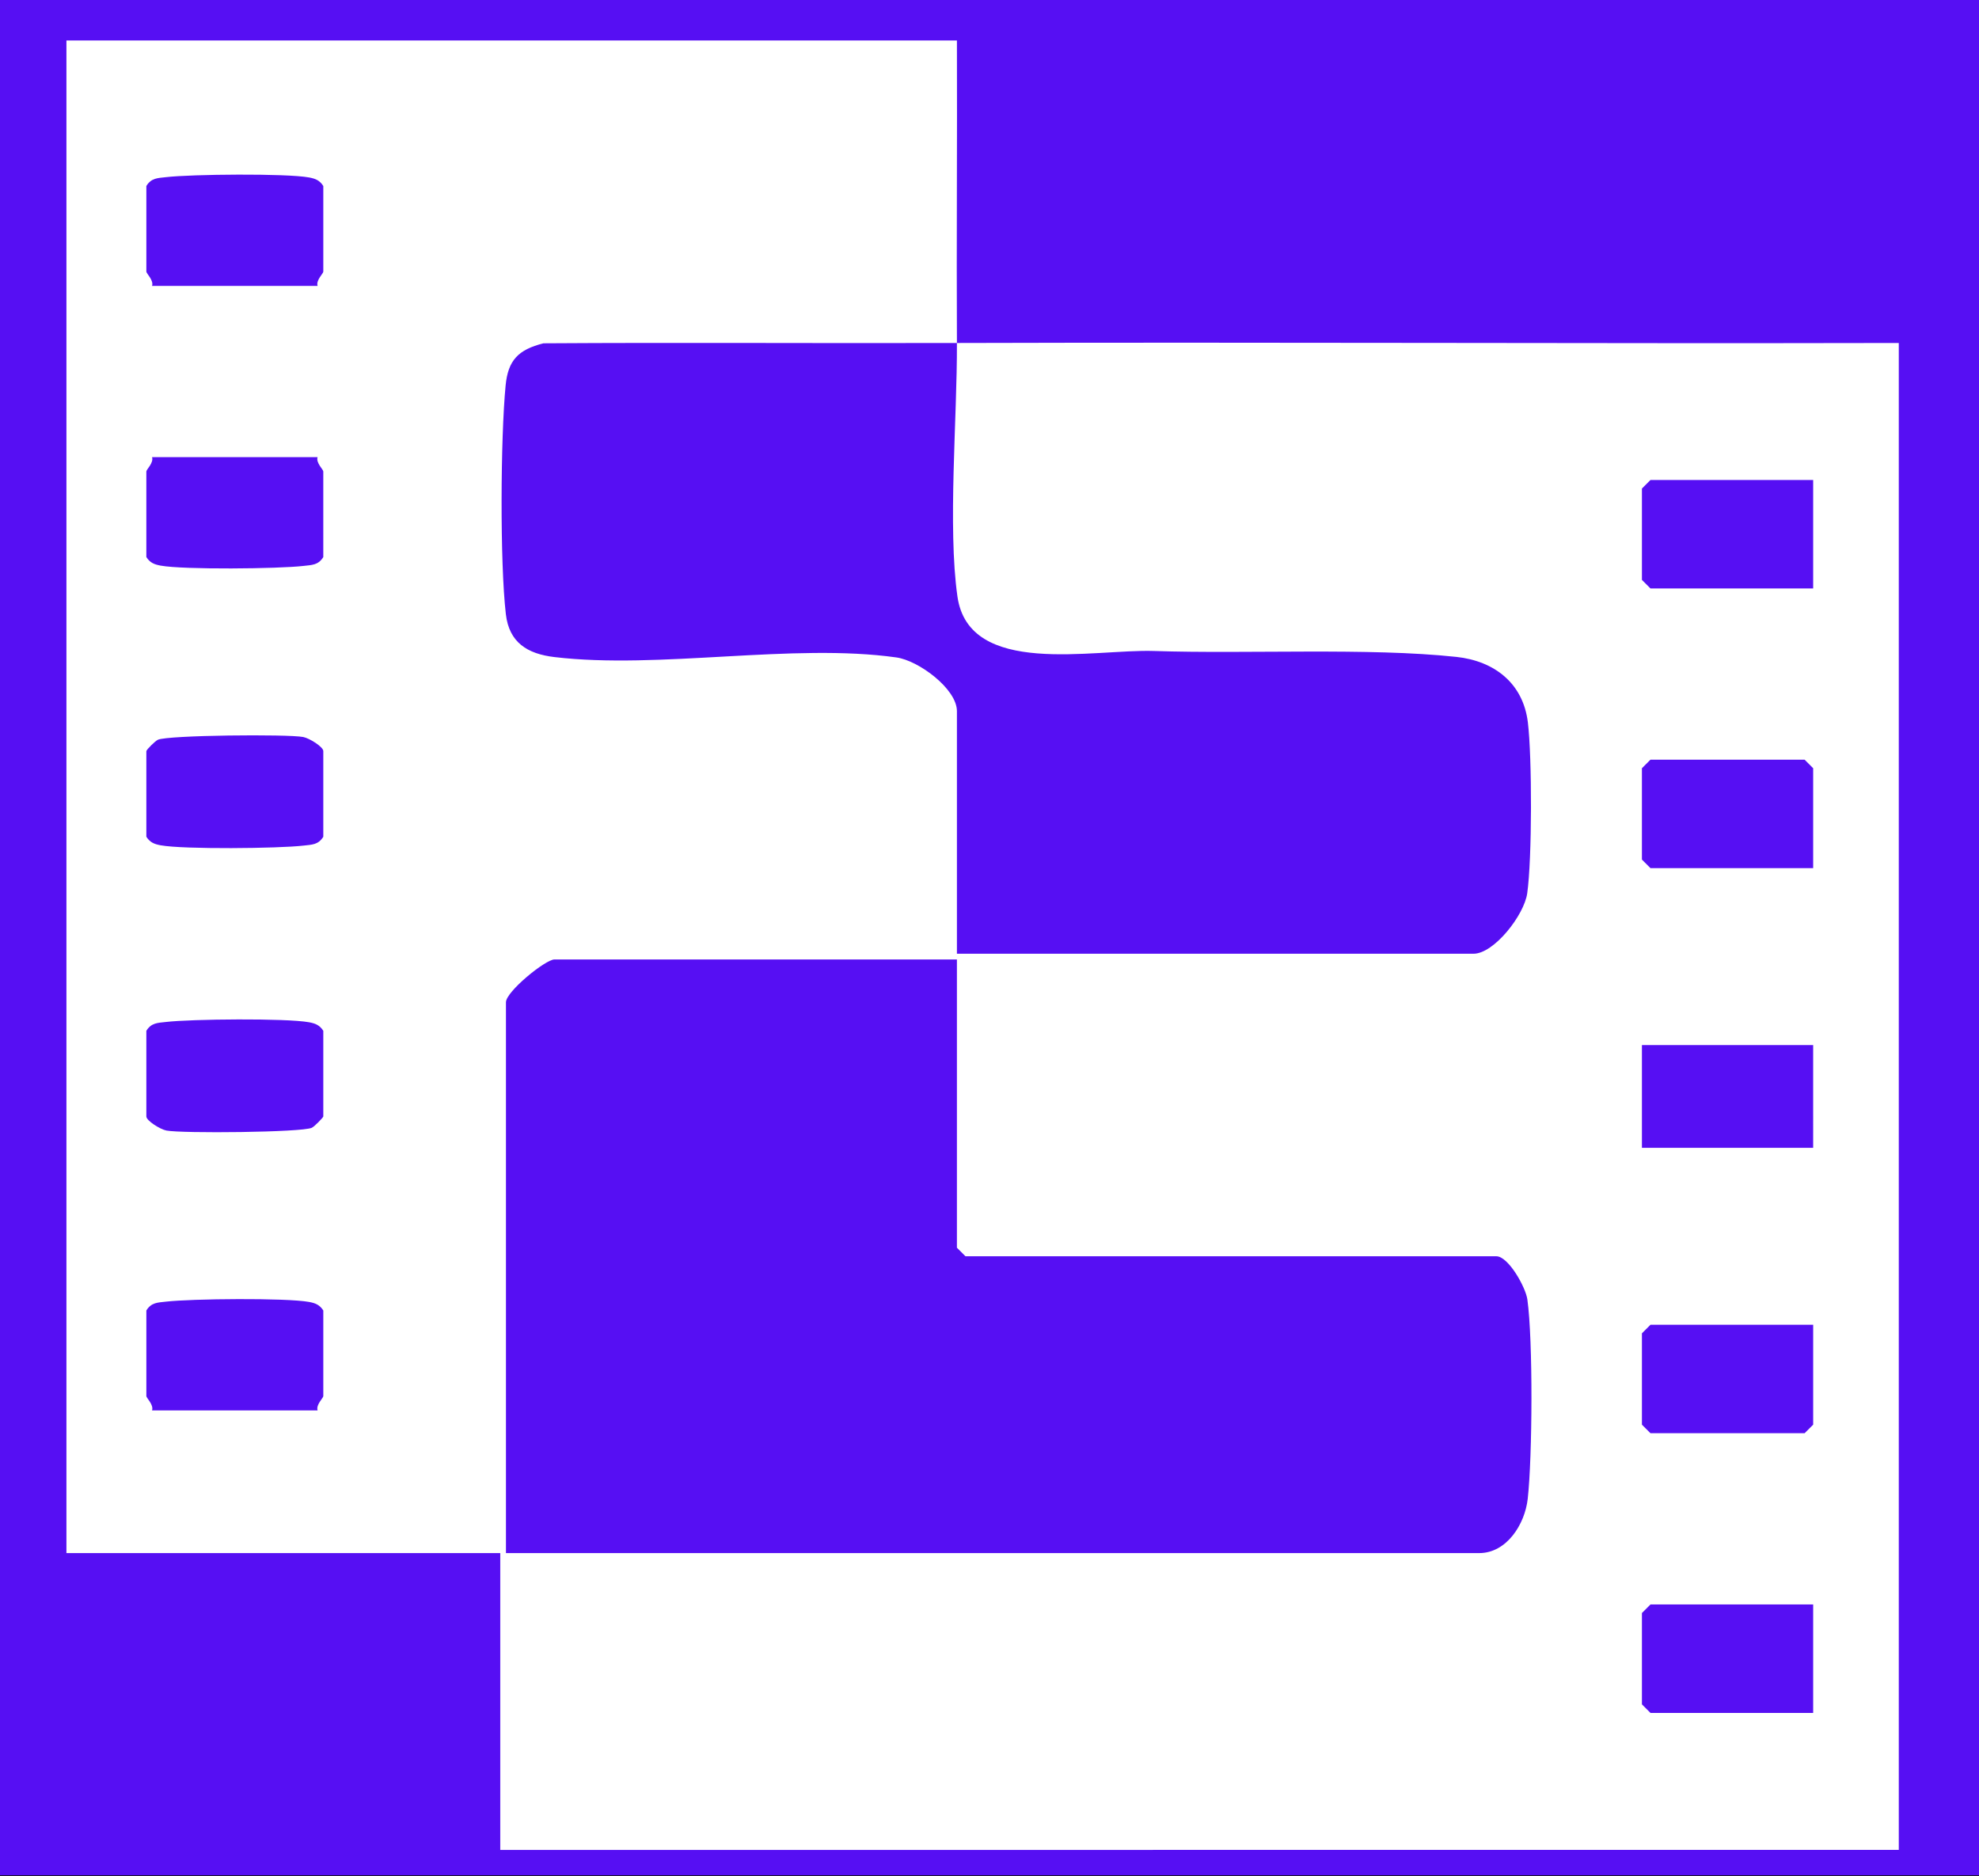
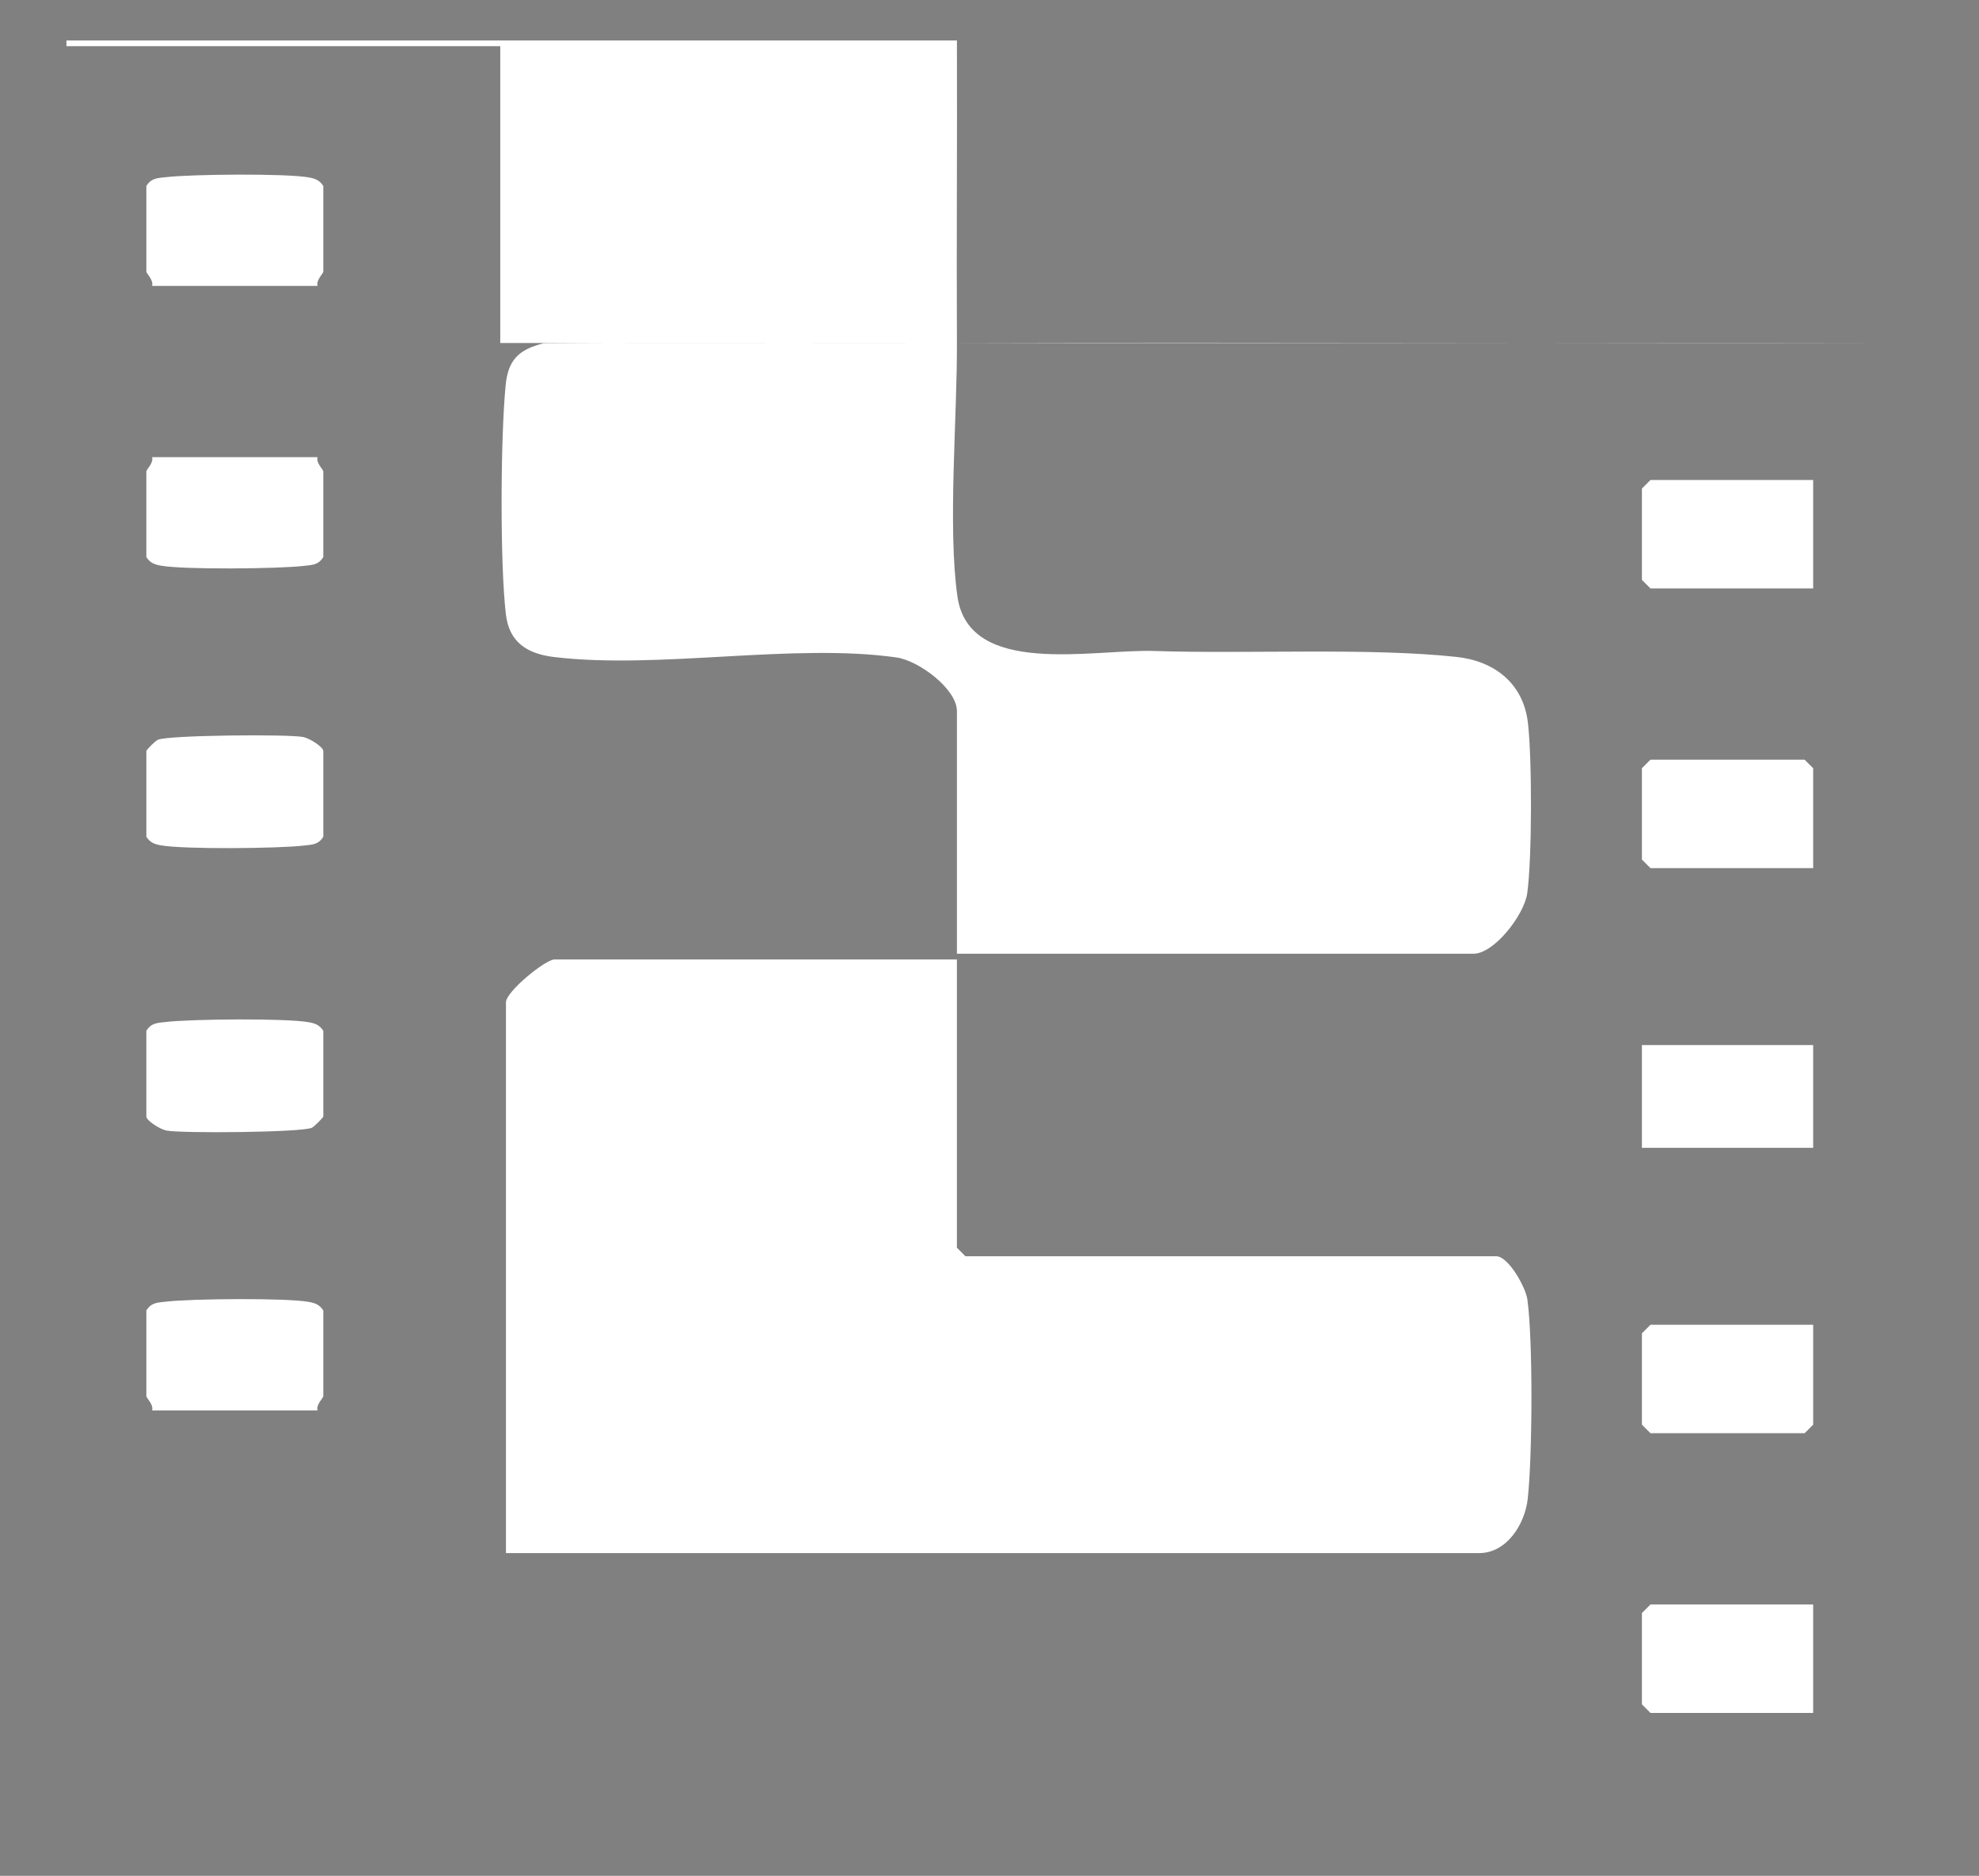
<svg xmlns="http://www.w3.org/2000/svg" data-bbox="-407.7 -420.11 4391.34 3625.15" viewBox="0 0 3381.7 3205.54" data-type="ugc">
  <rect x="0" y="0" width="3381.7" height="3205.54" fill="#808080" stroke="none" />
  <g>
-     <path fill="#560ff3" stroke="#000000" stroke-miterlimit="10" d="M3983.64-420.11v3625.15H-407.7V-420.11z" />
-     <path d="M1635.18 586.13c536.32-1.56 1073.16 1.17 1609.45 0v2575.13H854.84v-507.21H113.52V69.15h1521.66c.6 172.16-.82 344.82 0 516.98-235.39.7-471.13-.99-706.63.55-42.91 10.87-60.37 28.87-64.55 72.01-8.66 89.18-9.81 303.3.42 390.94 5.63 48.27 36.59 67.69 82.86 73.21 178.89 21.37 407.87-24.33 584.6.66 38.13 5.39 103.3 53.87 103.3 91.77v414.55h882.76c34.94 0 86.48-65.83 91.77-103.3 8.35-59.21 8.35-231.92 1.11-291.96-8.12-67.28-57.62-105.06-122.12-111.98-150.46-16.13-356.94-4.79-516.6-10.12-104.01-3.49-316.35 45.51-336.04-93.15-16.83-118.54-.29-305.97-.89-433.17h.01v-.02ZM542.71 488.58c-3.16-9.59 9.75-21.17 9.75-24.39V317.87c-6.13-9.67-13.47-12.63-24.39-14.63-39.11-7.16-201.39-5.53-244.34-.51-14.19 1.66-25.09 1.21-33.64 15.13v146.32c0 3.24 12.92 14.81 9.75 24.39H542.7Zm0 292.64H259.82c3.16 9.59-9.75 21.17-9.75 24.39v146.32c6.13 9.67 13.47 12.63 24.39 14.63 39.11 7.16 201.39 5.53 244.34.51 14.19-1.66 25.09-1.21 33.64-15.13V805.62c0-3.24-12.92-14.81-9.75-24.39h.02Zm2555.62 39.02h-277.99l-14.63 14.63v156.08l14.63 14.63h277.99V820.25ZM250.08 1283.55v146.32c6.13 9.67 13.47 12.63 24.39 14.63 39.11 7.16 201.39 5.53 244.34.51 14.19-1.66 25.09-1.21 33.64-15.13v-146.32c0-7.29-23.71-22.08-34.39-24.13-26.39-5.04-231.22-3.25-248.34 4.76-4.49 2.1-18.75 16.12-19.65 19.36zm2848.25 199.98v-170.71l-14.63-14.63h-263.37l-14.63 14.63v156.08l14.63 14.63h277.99Zm-1463.15 156.06H947.49c-15.52 0-82.92 55.03-82.92 73.16v941.29h1663.1c46.92 0 78.02-49.17 82.89-92.68 8.01-71.36 9.17-271.29-.61-340.74-2.99-21.34-32.59-73.81-53.02-73.81h-907.14l-14.63-14.63v-492.59h.01Zm-1385.1 121.94v146.32c0 7.29 23.71 22.08 34.39 24.13 26.39 5.04 231.22 3.25 248.34-4.76 4.62-2.15 19.65-17.67 19.65-19.36v-146.32c-6.13-9.67-13.47-12.63-24.39-14.63-39.11-7.16-201.39-5.53-244.34-.51-14.19 1.66-25.09 1.21-33.64 15.13zm2848.25 24.39H2805.7v175.58h292.63zM542.71 2410.18c-3.16-9.59 9.75-21.17 9.75-24.39v-146.31c-6.13-9.67-13.47-12.63-24.39-14.63-39.11-7.16-201.39-5.53-244.34-.51-14.19 1.66-25.09 1.21-33.64 15.13v146.31c0 3.24 12.92 14.81 9.75 24.39H542.7Zm2555.62-146.32h-277.99l-14.63 14.63v156.08l14.63 14.63h263.37l14.63-14.63v-170.71Zm0 477.97h-277.99l-14.63 14.63v156.08l14.63 14.63h277.99v-185.33Z" fill="#ffffff" />
+     <path d="M1635.18 586.13c536.32-1.56 1073.16 1.17 1609.45 0H854.84v-507.21H113.52V69.15h1521.66c.6 172.16-.82 344.82 0 516.98-235.39.7-471.13-.99-706.63.55-42.91 10.87-60.37 28.87-64.55 72.01-8.66 89.18-9.81 303.3.42 390.94 5.63 48.27 36.59 67.69 82.86 73.21 178.89 21.37 407.87-24.33 584.6.66 38.13 5.39 103.3 53.87 103.3 91.77v414.55h882.76c34.94 0 86.48-65.83 91.77-103.3 8.35-59.21 8.35-231.92 1.11-291.96-8.12-67.28-57.62-105.06-122.12-111.98-150.46-16.13-356.94-4.79-516.6-10.12-104.01-3.49-316.35 45.51-336.04-93.15-16.83-118.54-.29-305.97-.89-433.17h.01v-.02ZM542.71 488.58c-3.16-9.59 9.75-21.17 9.75-24.39V317.87c-6.13-9.67-13.47-12.63-24.39-14.63-39.11-7.16-201.39-5.53-244.34-.51-14.19 1.66-25.09 1.21-33.64 15.13v146.32c0 3.24 12.92 14.81 9.75 24.39H542.7Zm0 292.64H259.82c3.16 9.59-9.75 21.17-9.75 24.39v146.32c6.13 9.67 13.47 12.63 24.39 14.63 39.11 7.16 201.39 5.53 244.34.51 14.19-1.66 25.09-1.21 33.64-15.13V805.62c0-3.24-12.92-14.81-9.75-24.39h.02Zm2555.62 39.02h-277.99l-14.63 14.63v156.08l14.63 14.63h277.99V820.25ZM250.08 1283.55v146.32c6.13 9.67 13.47 12.63 24.39 14.63 39.11 7.16 201.39 5.53 244.34.51 14.19-1.66 25.09-1.21 33.64-15.13v-146.32c0-7.29-23.71-22.08-34.39-24.13-26.39-5.04-231.22-3.25-248.34 4.76-4.49 2.1-18.75 16.12-19.65 19.36zm2848.25 199.98v-170.71l-14.63-14.63h-263.37l-14.63 14.63v156.08l14.63 14.63h277.99Zm-1463.15 156.06H947.49c-15.52 0-82.92 55.03-82.92 73.16v941.29h1663.1c46.92 0 78.02-49.17 82.89-92.68 8.01-71.36 9.17-271.29-.61-340.74-2.99-21.34-32.59-73.81-53.02-73.81h-907.14l-14.63-14.63v-492.59h.01Zm-1385.1 121.94v146.32c0 7.29 23.71 22.08 34.39 24.13 26.39 5.04 231.22 3.25 248.34-4.76 4.62-2.15 19.65-17.67 19.65-19.36v-146.32c-6.13-9.67-13.47-12.63-24.39-14.63-39.11-7.16-201.39-5.53-244.34-.51-14.19 1.66-25.09 1.21-33.64 15.13zm2848.25 24.39H2805.7v175.58h292.63zM542.71 2410.18c-3.16-9.59 9.75-21.17 9.75-24.39v-146.31c-6.13-9.67-13.47-12.63-24.39-14.63-39.11-7.16-201.39-5.53-244.34-.51-14.19 1.66-25.09 1.21-33.64 15.13v146.31c0 3.24 12.92 14.81 9.75 24.39H542.7Zm2555.62-146.32h-277.99l-14.63 14.63v156.08l14.63 14.63h263.37l14.63-14.63v-170.71Zm0 477.97h-277.99l-14.63 14.63v156.08l14.63 14.63h277.99v-185.33Z" fill="#ffffff" />
  </g>
</svg>